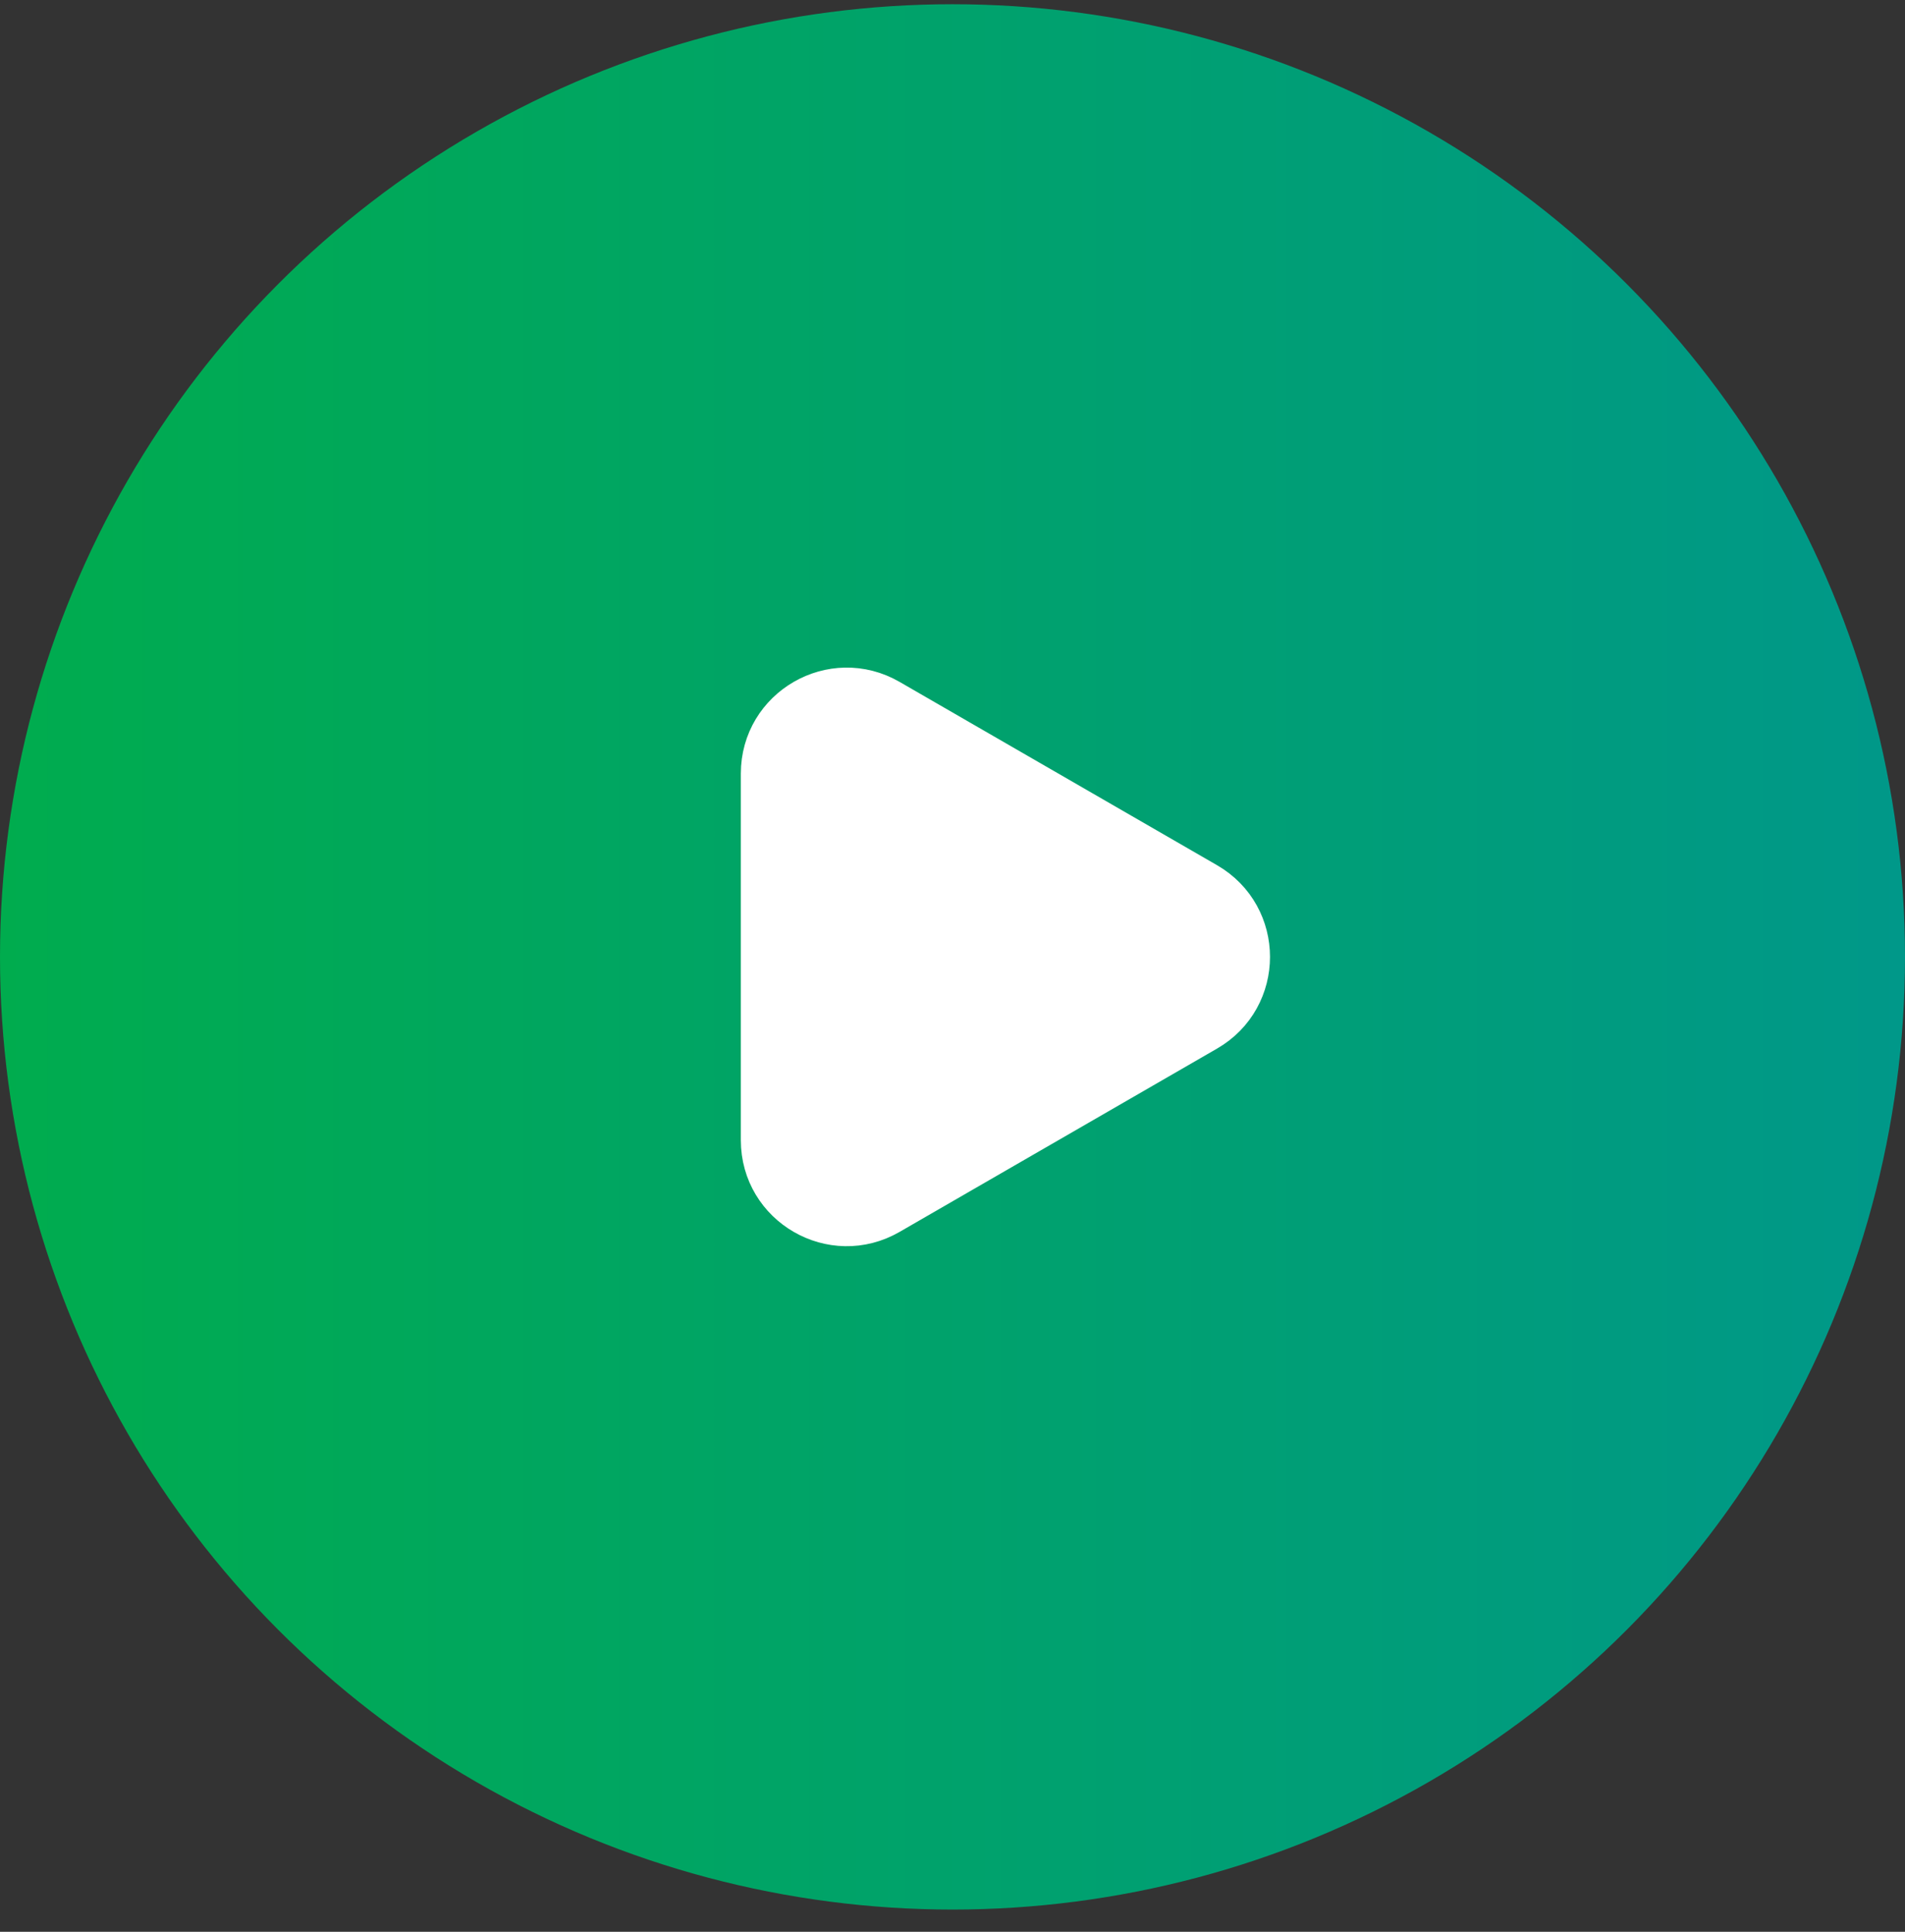
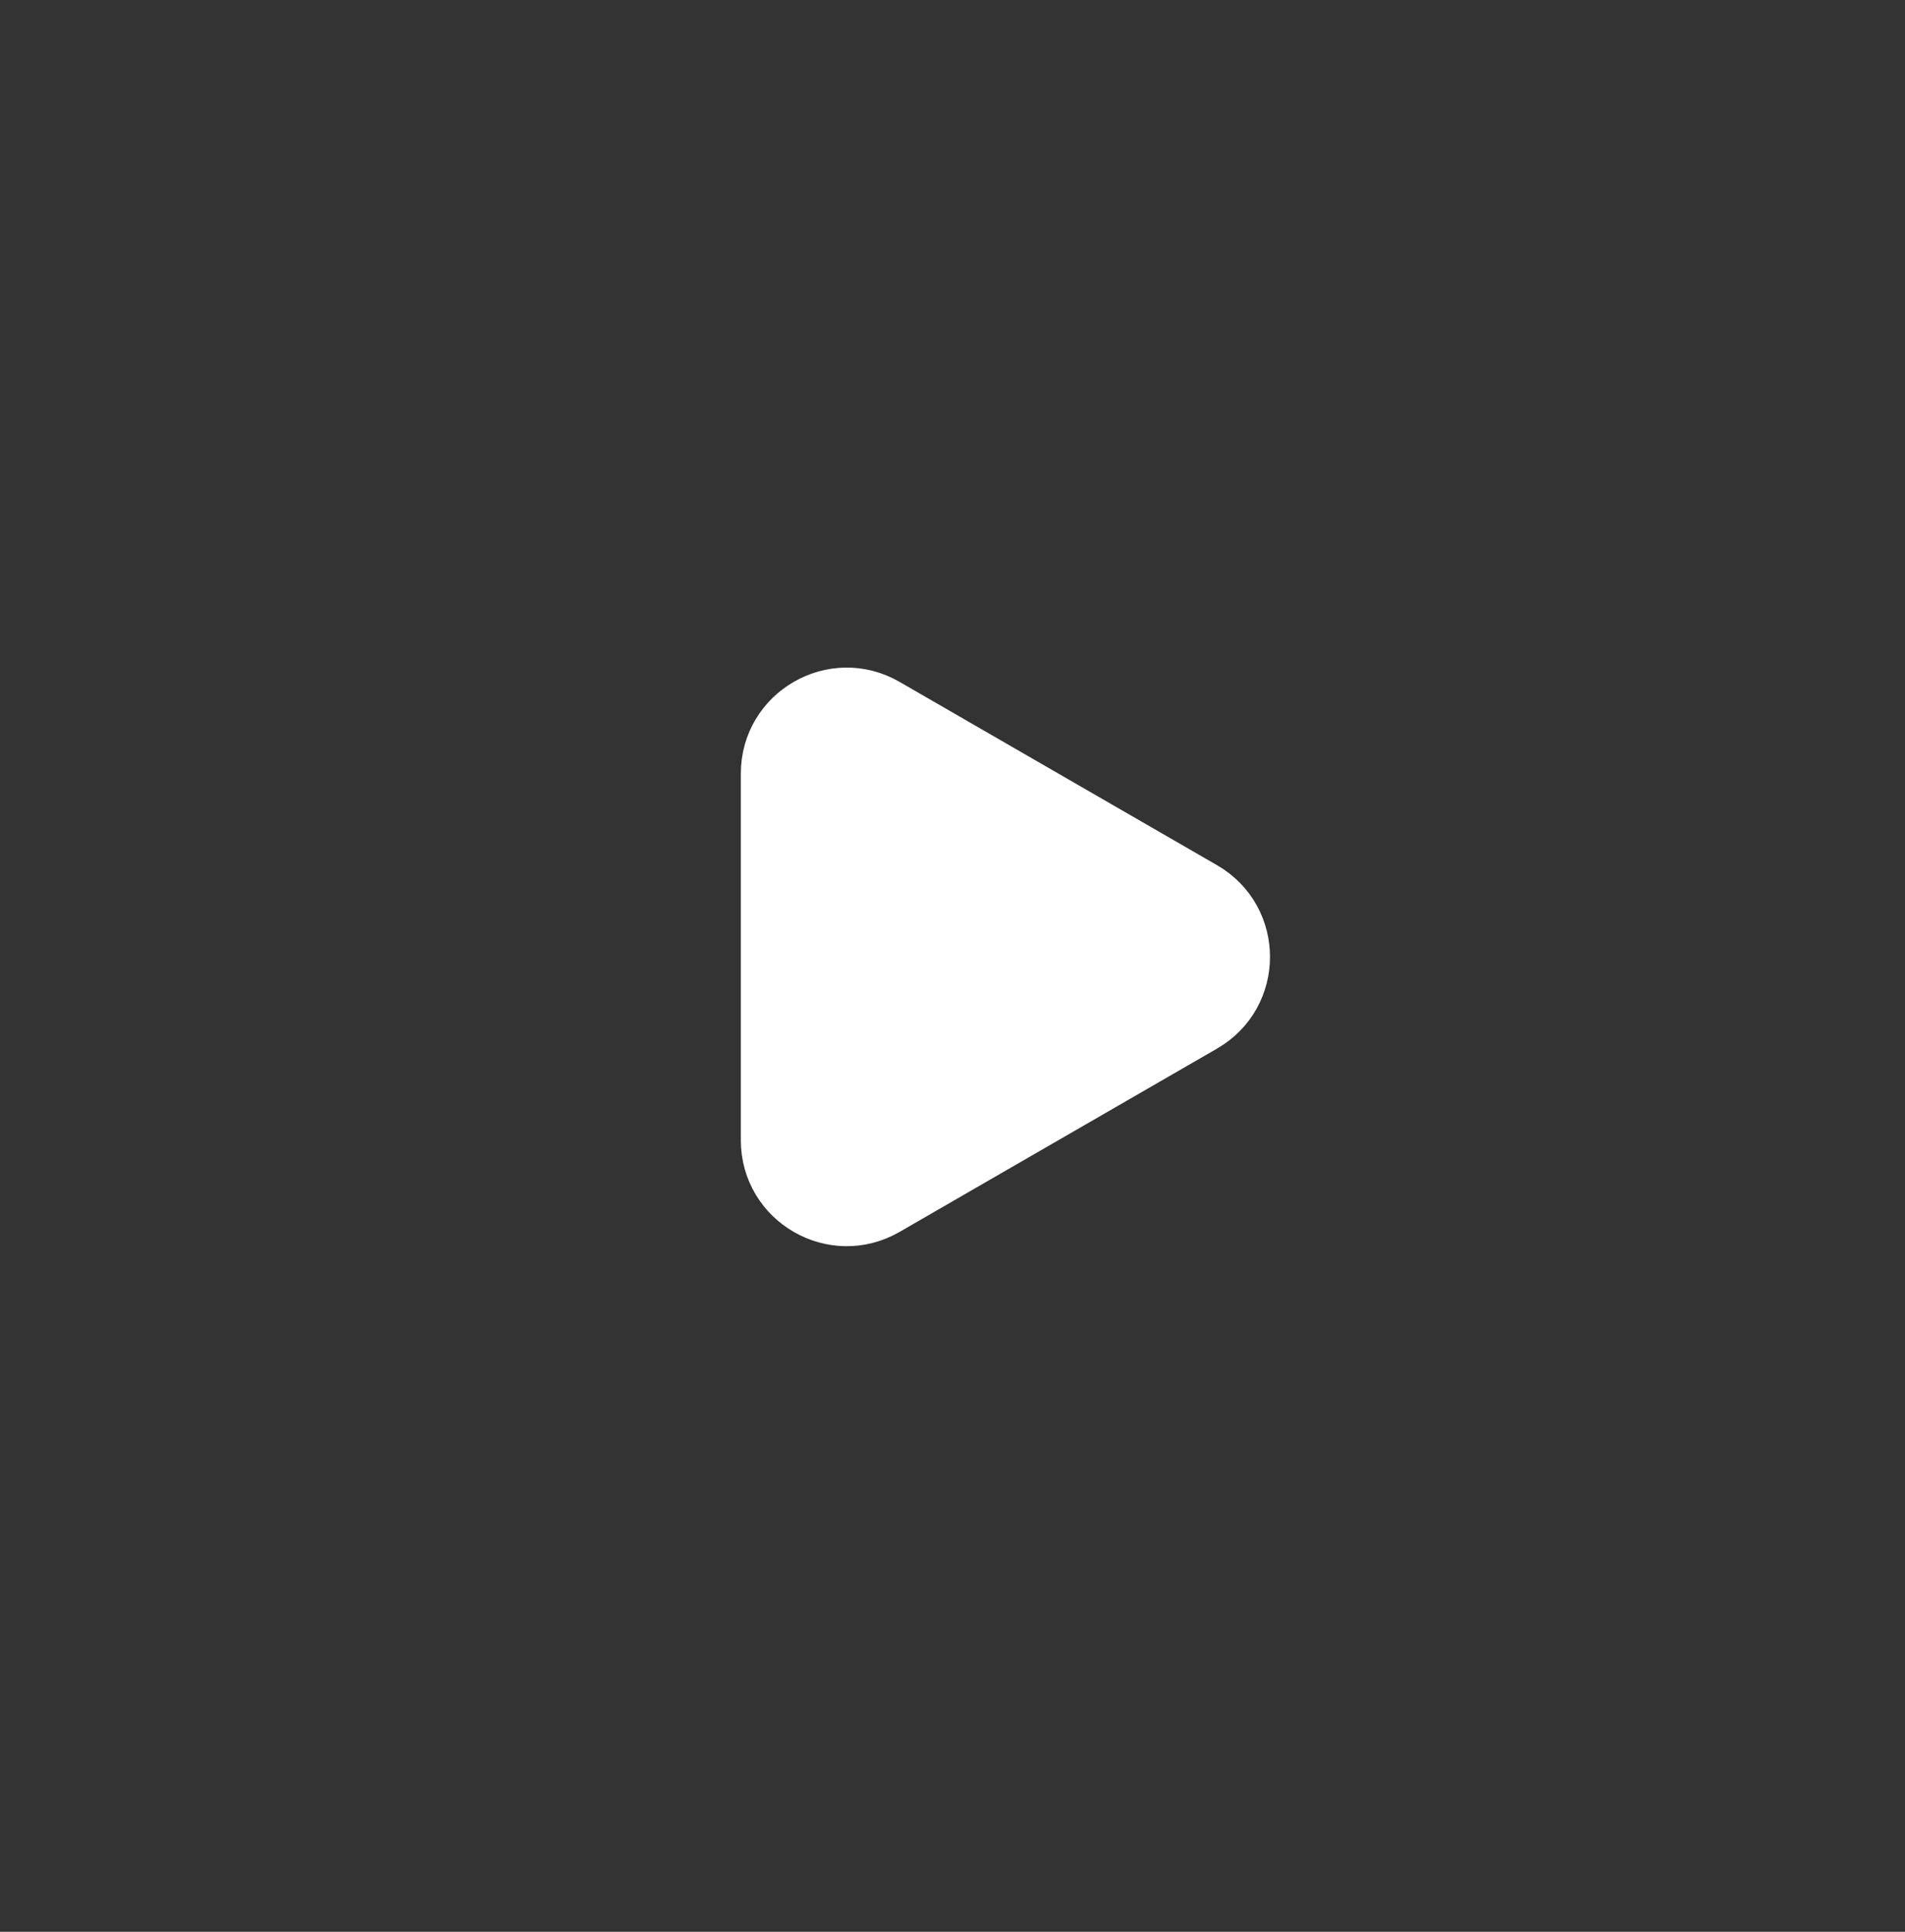
<svg xmlns="http://www.w3.org/2000/svg" width="72" height="73" viewBox="0 0 72 73" fill="none">
  <rect x="0" y="0" width="72" height="73" fill="#333333" stroke="none" />
-   <circle cx="36" cy="36.16" r="36" fill="url(#paint0_linear_266_11039)" />
  <path d="M45.5 33.562C47.5 34.717 47.5 37.603 45.5 38.758L33.5 45.686C31.5 46.841 29 45.398 29 43.088L29 29.232C29 26.922 31.5 25.479 33.5 26.634L45.5 33.562Z" fill="white" stroke="white" stroke-width="2" />
  <defs>
    <linearGradient id="paint0_linear_266_11039" x1="0" y1="44.71" x2="72" y2="44.71" gradientUnits="userSpaceOnUse">
      <stop stop-color="#00AC4E" />
      <stop offset="1" stop-color="#009889" />
    </linearGradient>
  </defs>
</svg>